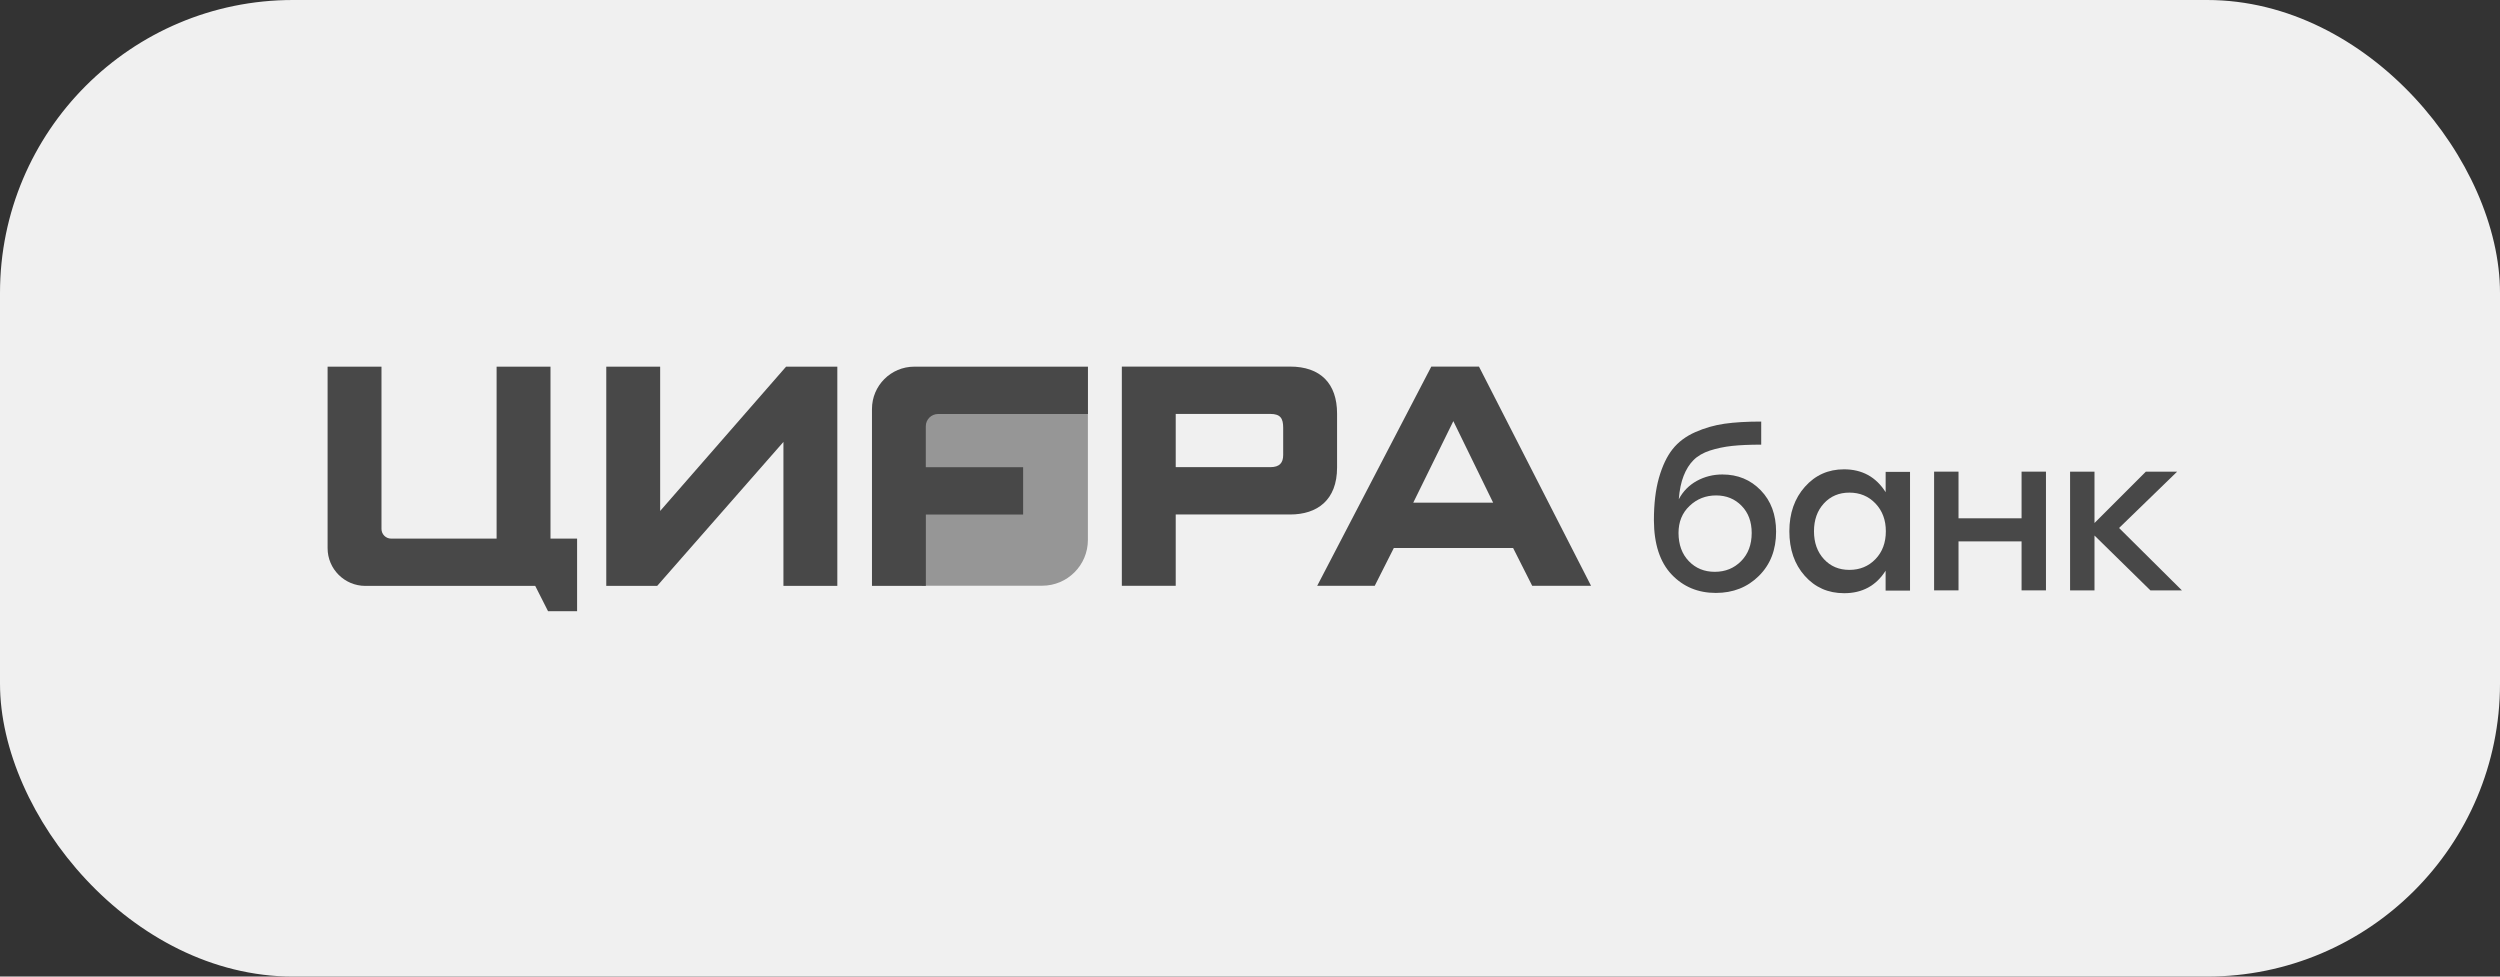
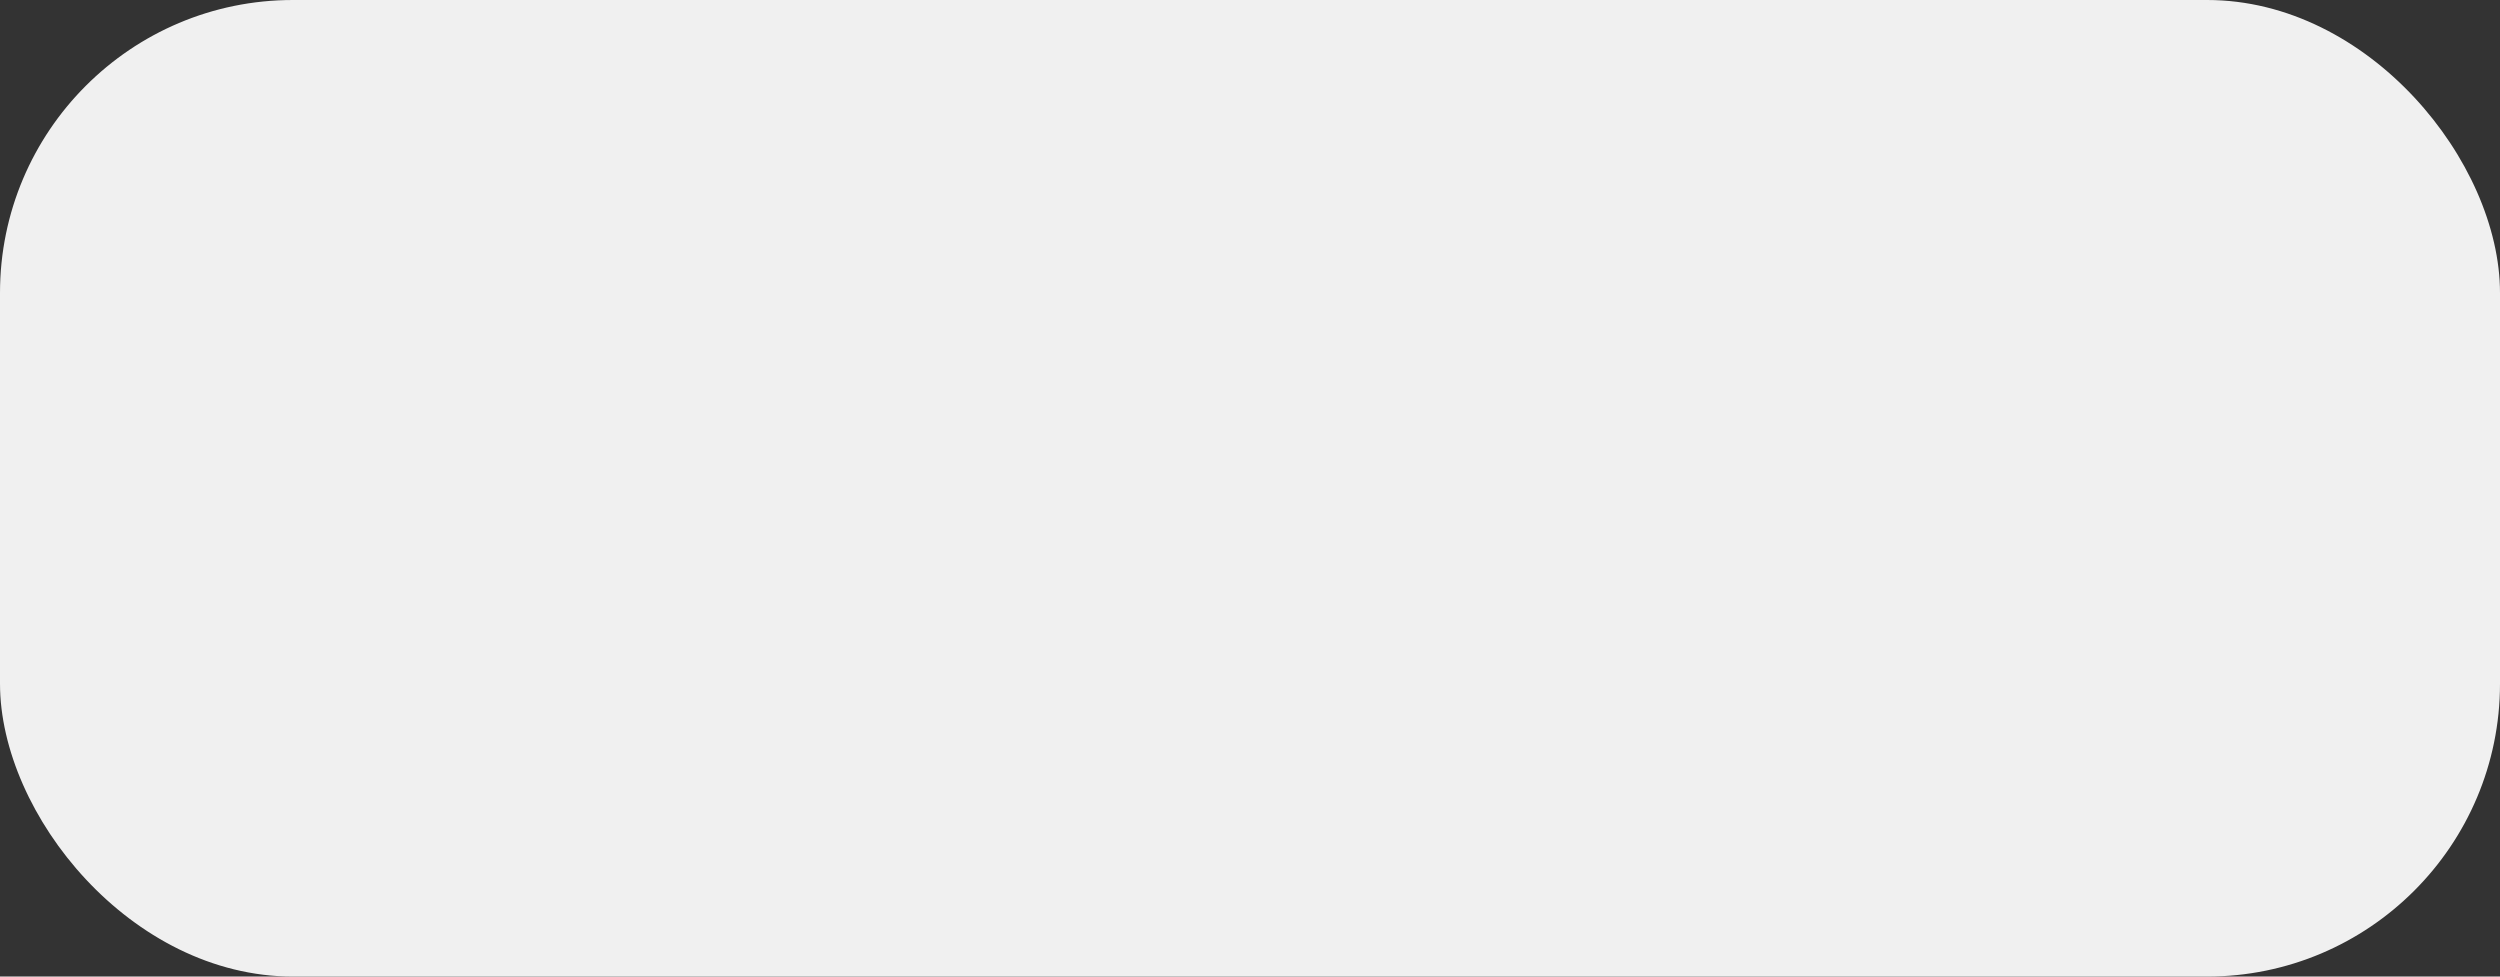
<svg xmlns="http://www.w3.org/2000/svg" width="128" height="50" viewBox="0 0 128 50" fill="none">
  <rect x="0" y="0" width="128" height="50" fill="#333333" stroke="none" />
  <rect width="128" height="50" rx="15" fill="#F0F0F0" />
  <g clip-path="url(#clip0_1_3369)">
-     <path d="M88.185 24.293C88.974 24.293 89.628 24.563 90.152 25.105C90.675 25.646 90.936 26.352 90.936 27.22C90.936 28.15 90.644 28.903 90.057 29.485C89.471 30.067 88.735 30.358 87.851 30.358C86.938 30.358 86.182 30.042 85.586 29.413C84.991 28.784 84.686 27.861 84.68 26.645C84.68 25.797 84.765 25.071 84.939 24.462C85.113 23.855 85.345 23.366 85.636 22.998C85.927 22.63 86.315 22.339 86.798 22.125C87.281 21.911 87.781 21.769 88.3 21.694C88.819 21.62 89.444 21.584 90.174 21.584V22.766C89.585 22.766 89.087 22.788 88.681 22.831C88.275 22.876 87.898 22.955 87.549 23.068C87.2 23.183 86.919 23.345 86.71 23.555C86.5 23.765 86.331 24.033 86.202 24.363C86.073 24.69 85.99 25.091 85.954 25.562C86.168 25.157 86.475 24.845 86.876 24.622C87.278 24.403 87.714 24.293 88.185 24.293ZM86.466 28.729C86.816 29.095 87.26 29.277 87.797 29.277C88.334 29.277 88.785 29.095 89.146 28.729C89.506 28.364 89.687 27.884 89.687 27.288C89.687 26.713 89.514 26.248 89.168 25.896C88.821 25.542 88.388 25.366 87.865 25.366C87.335 25.366 86.881 25.544 86.505 25.903C86.127 26.259 85.94 26.722 85.94 27.29C85.943 27.884 86.116 28.366 86.466 28.729Z" fill="#484848" />
    <path d="M96.543 24.16H97.793V30.239H96.543V29.221C96.056 29.988 95.35 30.372 94.421 30.372C93.602 30.372 92.93 30.076 92.404 29.483C91.876 28.89 91.615 28.13 91.615 27.2C91.615 26.28 91.881 25.52 92.411 24.924C92.941 24.327 93.609 24.029 94.412 24.029C95.341 24.029 96.052 24.419 96.545 25.2V24.16H96.543ZM94.687 29.178C95.224 29.178 95.671 28.994 96.025 28.626C96.379 28.258 96.555 27.782 96.555 27.2C96.555 26.625 96.379 26.152 96.025 25.779C95.671 25.407 95.226 25.222 94.687 25.222C94.157 25.222 93.722 25.407 93.383 25.775C93.045 26.142 92.876 26.619 92.876 27.2C92.876 27.782 93.045 28.258 93.383 28.626C93.722 28.994 94.155 29.178 94.687 29.178Z" fill="#484848" />
    <path d="M103.504 24.148H104.753V30.227H103.504V27.719H100.276V30.227H99.026V24.148H100.276V26.537H103.504V24.148Z" fill="#484848" />
    <path d="M111.713 30.227H110.1L107.238 27.419V30.227H105.988V24.148H107.238V26.778L109.868 24.148H111.47L108.497 27.033L111.713 30.227Z" fill="#484848" />
    <path d="M47.202 20.992V29.989H53.357C54.651 29.989 55.7 28.94 55.7 27.646V20.992H47.202Z" fill="#969696" />
    <path d="M29.549 31.292H28.059L27.404 29.998H18.704C17.638 29.996 16.773 29.132 16.773 28.067V18.773H19.532V27.082C19.532 27.356 19.755 27.577 20.027 27.577H25.426V18.773H28.185V27.577H29.547V31.292H29.549Z" fill="#484848" />
    <path d="M31.041 29.996V18.773H33.8V26.161L40.247 18.773H42.871V29.996H40.112V22.626L33.649 29.996H31.041Z" fill="#484848" />
    <path d="M68.458 23.936C68.458 25.602 67.447 26.342 66.052 26.342H60.197V29.994H57.438V18.769H66.052C67.6 18.769 68.458 19.627 68.458 21.175V23.936ZM65.699 21.9C65.699 21.429 65.564 21.193 65.042 21.193H60.197V23.918H65.042C65.512 23.918 65.699 23.7 65.699 23.295V21.9Z" fill="#484848" />
    <path d="M78.448 29.992L77.471 28.057H71.364L70.387 29.992H67.441L73.283 18.769H75.723L81.461 29.992H78.448ZM74.411 21.562L72.359 25.736H76.448L74.411 21.562Z" fill="#484848" />
    <path d="M48.029 21.197H55.703V18.773H46.812C45.614 18.773 44.645 19.743 44.645 20.94V29.996H47.404V26.343H52.384V23.922H47.401V21.823C47.401 21.476 47.683 21.197 48.029 21.197Z" fill="#484848" />
  </g>
  <defs>
    <clipPath id="clip0_1_3369">
-       <rect width="95.597" height="13.186" fill="white" transform="translate(16.773 18.284)" />
-     </clipPath>
+       </clipPath>
  </defs>
</svg>